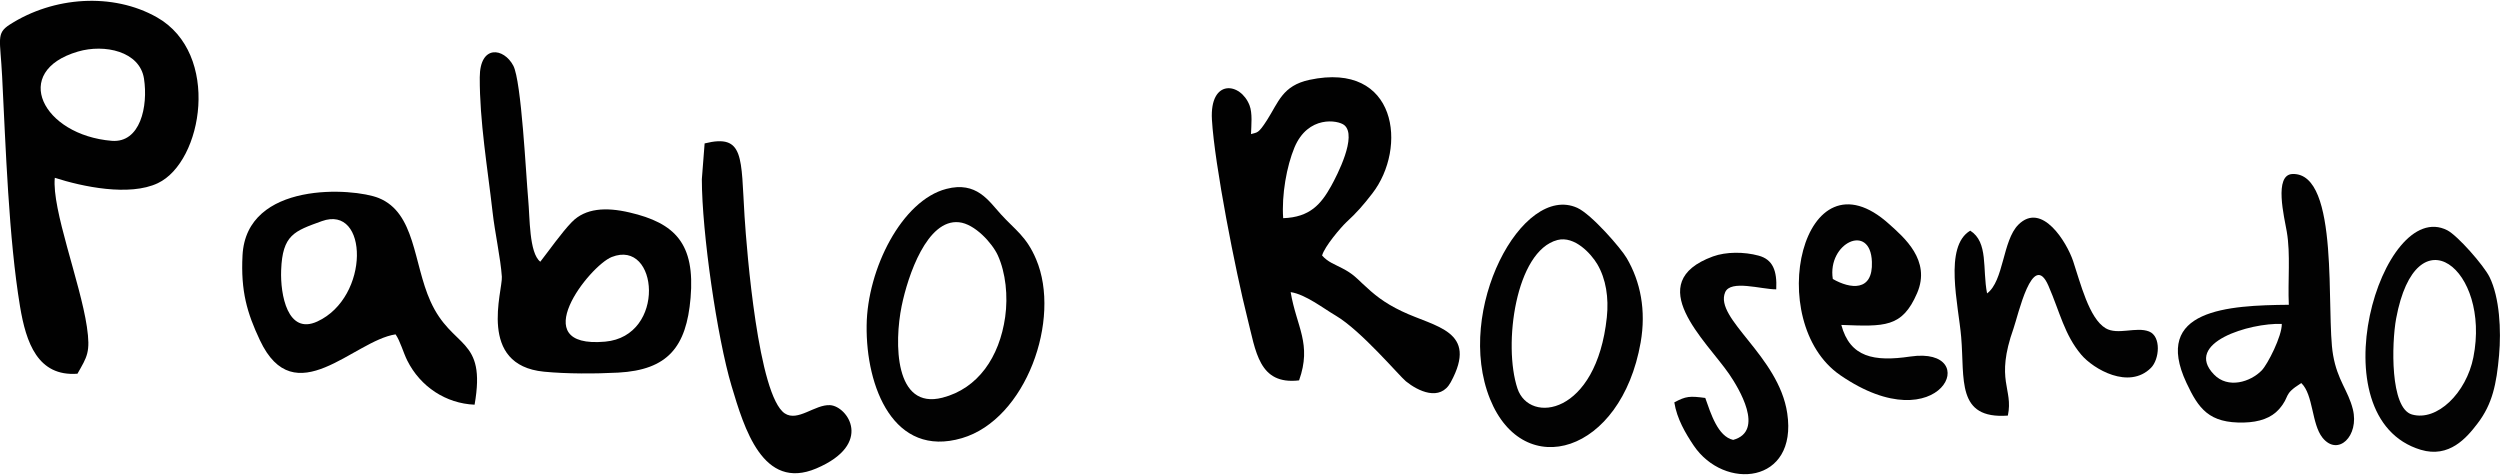
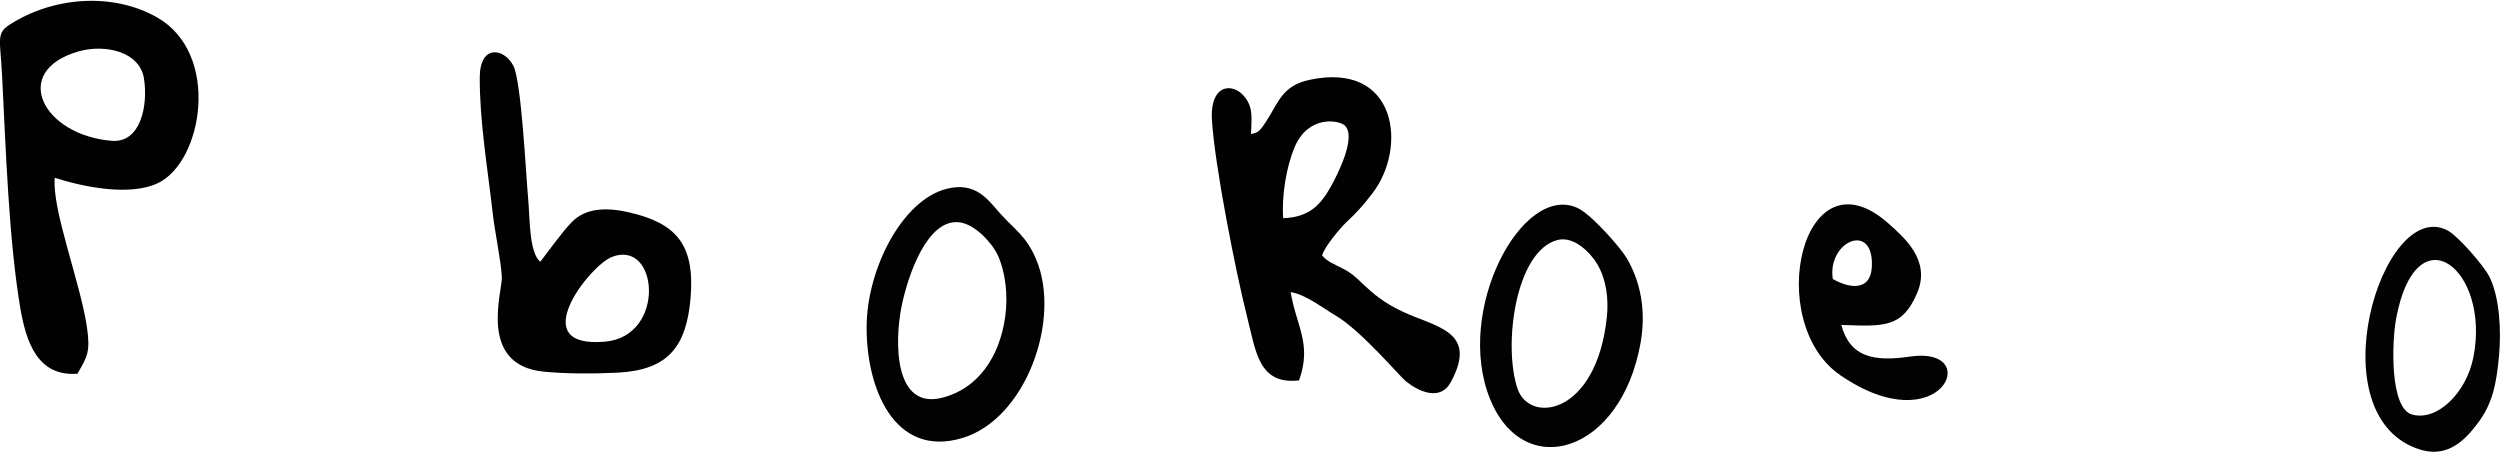
<svg xmlns="http://www.w3.org/2000/svg" xml:space="preserve" width="300px" height="57px" version="1.1" style="shape-rendering:geometricPrecision; text-rendering:geometricPrecision; image-rendering:optimizeQuality; fill-rule:evenodd; clip-rule:evenodd" viewBox="0 0 27050 5122">
  <defs>
    <style type="text/css">
   
    .fil0 {fill:#010101}
    .fil1 {fill:#020202}
    .fil2 {fill:#030303}
   
  </style>
  </defs>
  <g id="Capa_x0020_1">
    <g id="_2161210590672">
      <path class="fil0" d="M13884 2352c-18,-252 38,-563 122,-765 147,-350 471,-297 539,-242 143,117 -77,542 -143,661 -109,195 -229,336 -518,346zm-348 -910c3,-98 17,-225 -16,-311 -97,-250 -432,-291 -407,154 28,487 258,1651 382,2140 94,369 124,733 561,682 141,-396 -28,-579 -91,-955 159,23 354,176 489,255 274,162 685,650 758,710 131,106 370,222 485,10 305,-560 -171,-596 -529,-768 -195,-93 -301,-181 -430,-303 -64,-61 -106,-105 -209,-159 -94,-50 -158,-68 -224,-141 27,-99 204,-305 260,-358 117,-108 183,-184 283,-313 382,-492 273,-1433 -679,-1230 -293,63 -335,241 -460,436 -96,150 -104,130 -173,151z" />
      <path class="fil0" d="M844 549c287,-84 668,-3 714,293 46,301 -40,698 -349,673 -748,-62 -1098,-751 -365,-966zm-6 3486c105,-185 143,-232 102,-509 -72,-483 -381,-1272 -347,-1611 297,96 808,204 1115,58 487,-231 684,-1402 -11,-1795 -477,-269 -1117,-225 -1591,79 -151,97 -103,157 -83,560 39,767 71,1751 194,2492 65,389 191,758 621,726z" />
      <path class="fil0" d="M6619 2772c505,-200 593,857 -72,916 -877,78 -168,-821 72,-916zm-904 -624c-24,-264 -73,-1279 -161,-1446 -102,-194 -362,-232 -363,126 -2,478 85,983 138,1452 25,226 87,501 101,705 10,154 -269,957 456,1028 247,24 553,23 803,10 537,-29 738,-278 783,-808 50,-587 -166,-810 -661,-925 -257,-60 -477,-46 -623,103 -112,115 -250,313 -342,430 -122,-95 -112,-477 -131,-675z" />
-       <path class="fil0" d="M3482 2384c506,-183 523,823 -49,1086 -322,148 -401,-291 -391,-555 14,-384 142,-423 440,-531zm1653 1986c130,-740 -242,-594 -478,-1120 -185,-412 -162,-955 -559,-1116 -275,-111 -1433,-188 -1474,621 -20,387 49,622 188,917 376,800 1014,5 1468,-63 49,69 84,198 126,282 142,285 419,466 729,479z" />
      <path class="fil1" d="M10876 3421c-62,436 -295,774 -678,873 -521,135 -523,-595 -442,-992 68,-332 276,-942 620,-906 171,17 359,225 420,357 86,189 112,442 80,668zm-636 -1386c-482,124 -856,868 -863,1477 -9,667 293,1437 1031,1220 694,-204 1078,-1288 803,-1935 -105,-249 -227,-317 -382,-488 -132,-145 -263,-359 -589,-274z" />
-       <path class="fil1" d="M24689 3496c3,130 -153,438 -218,504 -120,123 -363,202 -516,43 -332,-343 388,-560 734,-547zm555 337c-80,-456 79,-1976 -439,-1959 -205,7 -88,471 -62,624 42,242 10,532 22,791 -656,6 -1481,49 -1107,846 130,277 243,438 623,428 165,-4 295,-50 378,-144 129,-148 34,-153 241,-283 132,126 110,443 230,592 167,206 399,-20 328,-308 -51,-205 -166,-311 -214,-587z" />
      <path class="fil1" d="M16852 2588c186,-47 364,149 431,262 94,160 125,362 103,574 -112,1059 -837,1160 -967,771 -157,-471 -21,-1489 433,-1607zm900 1108c60,-346 -1,-656 -151,-912 -62,-107 -382,-475 -535,-544 -596,-269 -1331,1109 -944,2068 364,901 1419,592 1630,-612z" />
-       <path class="fil1" d="M21725 4488c62,-296 -141,-374 62,-945 48,-135 206,-853 377,-460 125,288 173,530 355,746 133,157 516,380 754,143 93,-93 113,-341 -20,-394 -139,-55 -340,42 -470,-35 -180,-107 -273,-492 -352,-727 -67,-200 -337,-649 -593,-393 -171,172 -156,609 -338,743 -52,-267 16,-553 -182,-679 -289,171 -127,805 -98,1152 39,453 -56,890 505,849z" />
-       <path class="fil0" d="M7594 1930c0,572 165,1713 321,2236 137,458 339,1139 917,894 622,-264 339,-673 150,-685 -164,-10 -350,183 -491,89 -286,-192 -411,-1755 -435,-2133 -40,-635 2,-896 -432,-788l-30 387z" />
      <path class="fil1" d="M19831 3010c-61,-390 408,-613 423,-186 13,327 -235,294 -423,186zm92 497c467,17 658,32 820,-344 154,-356 -146,-606 -300,-745 -940,-852 -1370,1056 -531,1633 1092,750 1561,-319 757,-202 -392,58 -652,9 -746,-342z" />
      <path class="fil2" d="M26762 3857c-76,385 -393,697 -665,619 -237,-68 -220,-768 -171,-1037 218,-1173 1024,-533 836,418zm278 -23c24,-269 6,-624 -103,-845 -62,-126 -345,-448 -457,-506 -710,-364 -1430,2031 -287,2375 307,92 496,-129 615,-286 160,-210 204,-424 232,-738z" />
-       <path class="fil1" d="M18116 4345c28,178 122,336 209,466 331,492 1127,418 1013,-348 -92,-621 -792,-1024 -672,-1309 59,-139 388,-32 553,-32 10,-202 -37,-324 -192,-365 -155,-42 -350,-43 -493,9 -778,285 -73,912 175,1272 104,152 389,618 44,713 -166,-37 -242,-285 -302,-454 -169,-22 -208,-20 -335,48z" />
    </g>
  </g>
</svg>